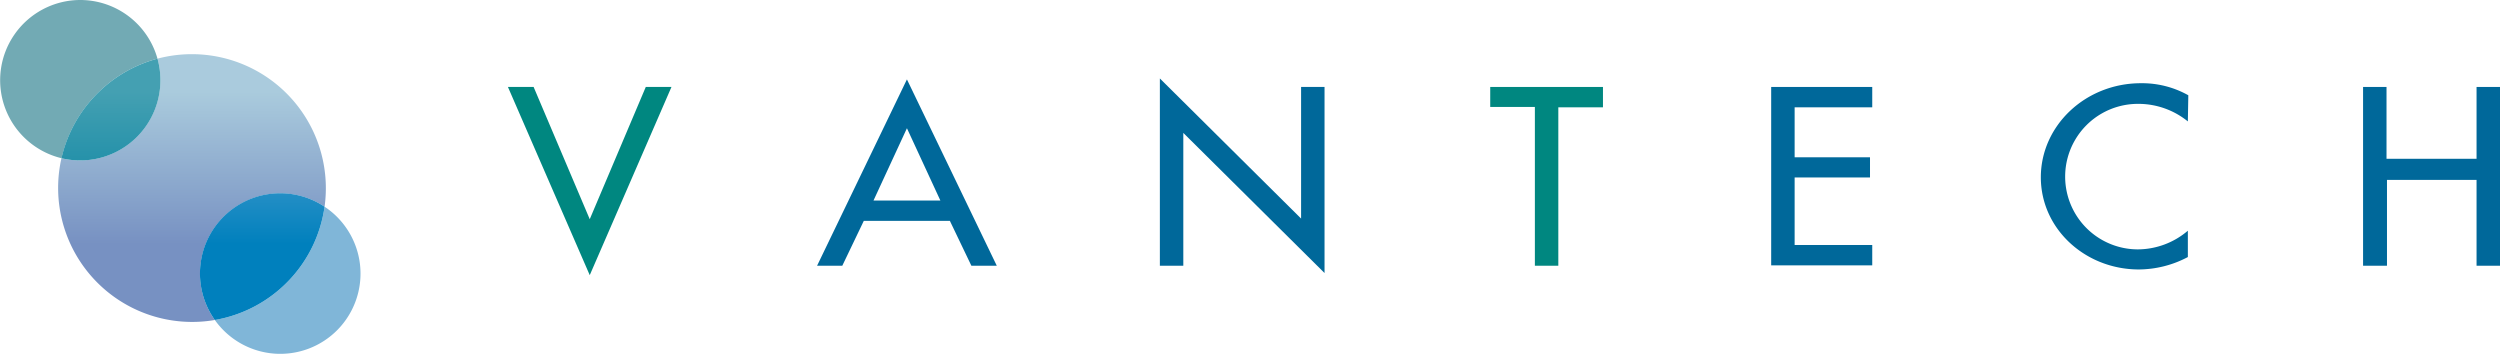
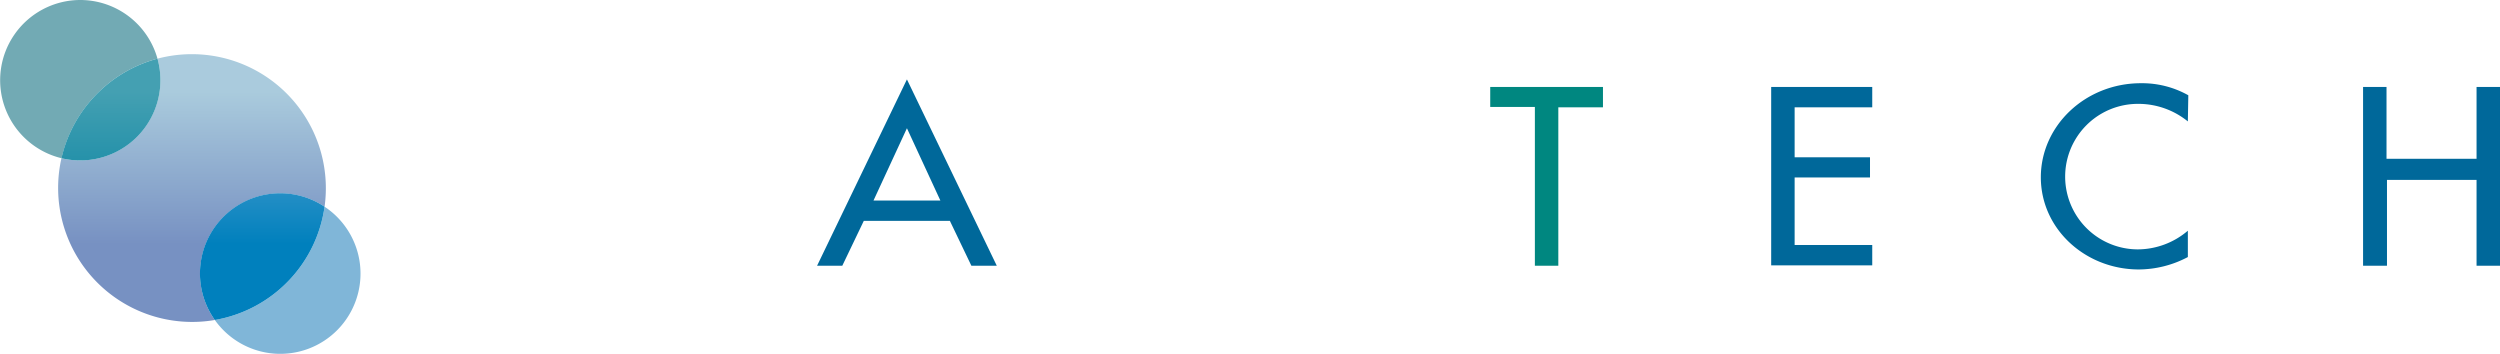
<svg xmlns="http://www.w3.org/2000/svg" viewBox="0 0 267.66 37.86">
  <linearGradient id="a" gradientTransform="matrix(0 81.51 81.51 0 -390818.04 -10630.01)" gradientUnits="userSpaceOnUse" x1="130.54" x2="130.74" y1="4795.11" y2="4795.11">
    <stop offset="0" stop-color="#aacbdd" />
    <stop offset="1" stop-color="#7791c2" />
  </linearGradient>
  <linearGradient id="b" gradientTransform="matrix(0 81.51 81.51 0 -390818.04 -10630.01)" gradientUnits="userSpaceOnUse" x1="130.54" x2="130.74" y1="4795.01" y2="4795.01">
    <stop offset="0" stop-color="#44a0b2" />
    <stop offset="1" stop-color="#0080a0" />
  </linearGradient>
  <linearGradient id="c" gradientTransform="matrix(0 81.51 81.51 0 -390818.04 -10630.01)" gradientUnits="userSpaceOnUse" x1="130.54" x2="130.74" y1="4795.2" y2="4795.2">
    <stop offset="0" stop-color="#6babd5" />
    <stop offset="1" stop-color="#0080bd" />
  </linearGradient>
-   <path d="m63.14 23.47 6-14.16h2.75l-8.75 20.15-8.76-20.15h2.75z" fill="#008780" />
  <path d="m92.48 23.65-2.3 4.8h-2.7l9.62-19.95 9.62 19.95h-2.72l-2.3-4.8zm4.62-9.92-3.58 7.74h7.16z" fill="#00689a" />
-   <path d="m124.18 8.4 15.12 15v-14.09h2.51v19.92l-15.12-15v14.22h-2.51z" fill="#00689a" />
  <path d="m166.84 28.45h-2.51v-17h-4.78v-2.14h12.07v2.18h-4.78z" fill="#008780" />
  <g fill="#00689a">
    <path d="m189.63 9.31h10.82v2.18h-8.31v5.35h8.07v2.16h-8.07v7.23h8.31v2.18h-10.82z" />
    <path d="m234.24 13a8.4 8.4 0 0 0 -5.32-1.88 7.79 7.79 0 1 0 -.05 15.58 8.3 8.3 0 0 0 5.37-2v2.82a11.34 11.34 0 0 1 -5.24 1.33c-5.74 0-10.5-4.34-10.5-9.87s4.78-10.07 10.71-10.07a10.11 10.11 0 0 1 5.08 1.29z" />
    <path d="m265.15 17v-7.69h2.51v19.14h-2.51v-9.19h-9.59v9.19h-2.56v-19.14h2.51v7.69z" />
  </g>
  <path d="m20.56 5.8a14.34 14.34 0 0 0 -3.7.48 8.6 8.6 0 0 1 -10.28 10.66 14.35 14.35 0 0 0 16.42 17.32 8.59 8.59 0 0 1 11.75-12.13 14.35 14.35 0 0 0 -14.19-16.33" fill="url(#a)" />
  <path d="m8.59 0a8.59 8.59 0 0 0 -2 16.94 14.36 14.36 0 0 1 10.27-10.66 8.59 8.59 0 0 0 -8.27-6.28" fill="#72aab4" />
  <path d="m16.86 6.28a14.36 14.36 0 0 0 -10.28 10.66 8.59 8.59 0 0 0 10.28-10.66" fill="url(#b)" />
  <path d="m34.75 22.13a14.34 14.34 0 0 1 -11.75 12.13 8.59 8.59 0 1 0 11.75-12.13" fill="#80b6d8" />
  <path d="m30 20.69a8.59 8.59 0 0 0 -7 13.57 14.34 14.34 0 0 0 11.75-12.13 8.55 8.55 0 0 0 -4.75-1.44" fill="url(#c)" />
</svg>